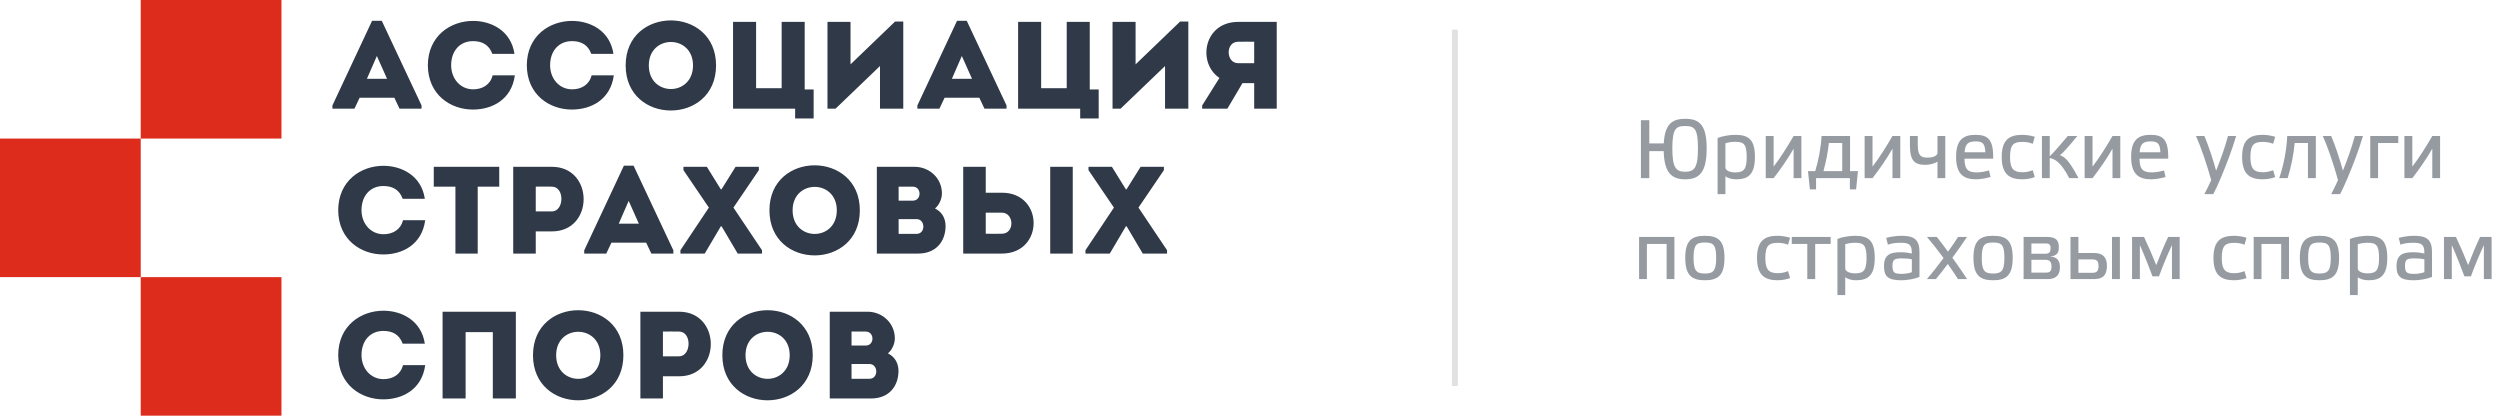
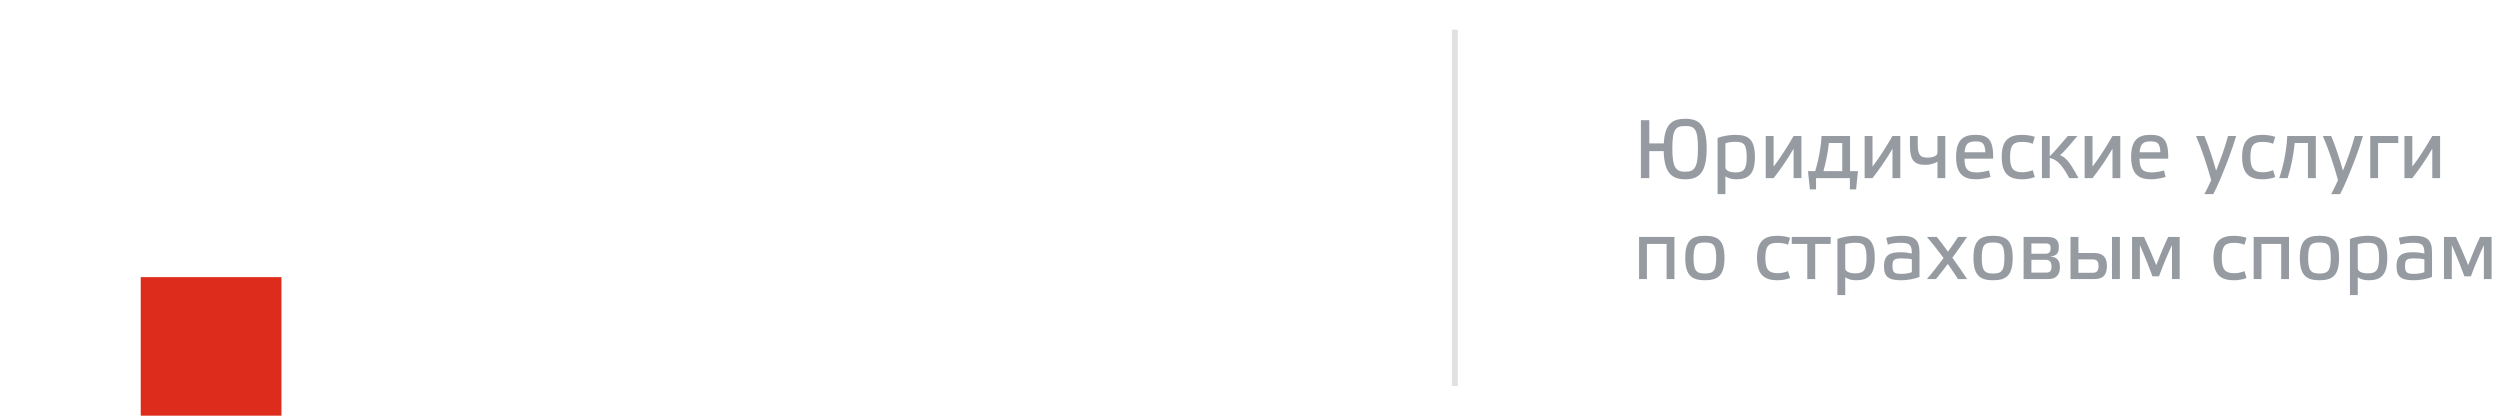
<svg xmlns="http://www.w3.org/2000/svg" width="421" height="70" viewBox="0 0 421 70" fill="none">
-   <path fill-rule="evenodd" clip-rule="evenodd" d="M67.28 18.301H70.99V17.758L64.29 3.5H62.658L55.979 17.758V18.301H59.689L60.559 16.464H66.41L67.28 18.301V18.301ZM65.181 13.27H61.788L63.463 9.429L65.181 13.27ZM72.05 10.995C72.072 15.963 75.888 18.468 79.662 18.447C82.821 18.447 86.15 16.819 86.702 12.685C85.408 12.685 84.242 12.685 82.97 12.685C82.567 14.251 81.274 15.044 79.662 15.044C77.415 15.023 75.973 13.145 75.973 10.995C75.973 8.573 77.436 6.924 79.662 6.924C81.252 6.924 82.376 7.592 82.906 9.074C84.2 9.074 85.345 9.074 86.638 9.074C86.066 5.17 82.737 3.521 79.662 3.521C75.888 3.521 72.072 6.026 72.05 10.995V10.995ZM88.716 10.995C88.737 15.963 92.553 18.468 96.328 18.447C99.487 18.447 102.816 16.819 103.367 12.685C102.074 12.685 100.907 12.685 99.635 12.685C99.232 14.251 97.939 15.044 96.328 15.044C94.08 15.023 92.638 13.145 92.638 10.995C92.638 8.573 94.101 6.924 96.328 6.924C97.918 6.924 99.042 7.592 99.572 9.074C100.865 9.074 102.01 9.074 103.303 9.074C102.731 5.17 99.402 3.521 96.328 3.521C92.553 3.521 88.737 6.026 88.716 10.995V10.995ZM120.584 11.015C120.584 0.912 105.36 0.912 105.36 11.015C105.36 21.14 120.584 21.14 120.584 11.015ZM109.261 11.015C109.261 5.755 116.704 5.755 116.704 11.015C116.704 16.318 109.261 16.318 109.261 11.015ZM123.446 18.301H133.899V19.95H137.016V15.065H135.51V3.688H131.63V14.856H127.326V3.688H123.446V18.301V18.301ZM148.19 11.12V18.301C149.504 18.301 150.819 18.301 152.112 18.301V3.625H150.734L143.228 10.838V3.688C141.935 3.688 140.642 3.688 139.348 3.688V18.301H140.705L148.19 11.12V11.12ZM165.788 18.301H169.499V17.758L162.799 3.5H161.166L154.487 17.758V18.301H158.198L159.067 16.464H164.919L165.788 18.301ZM163.689 13.27H160.297L161.972 9.429L163.689 13.27ZM171.449 18.301H181.902V19.95H185.019V15.065H183.514V3.688H179.634V14.856H175.329V3.688H171.449V18.301V18.301ZM196.193 11.12V18.301C197.508 18.301 198.822 18.301 200.116 18.301V3.625H198.737L191.232 10.838V3.688C189.938 3.688 188.645 3.688 187.352 3.688V18.301H188.708L196.193 11.12V11.12ZM202.448 17.758V18.301H206.688L209.233 14.001H211.205V18.301C212.477 18.301 213.77 18.301 215 18.301C215 13.437 215 8.573 215 3.688C212.859 3.688 210.653 3.688 208.491 3.688C202.66 3.709 201.6 10.619 205.353 13.124L202.448 17.758V17.758ZM208.491 10.639C206.434 10.639 206.328 7.049 208.491 7.028C209.381 7.007 210.314 7.028 211.205 7.028C211.205 8.218 211.205 9.471 211.205 10.639H208.491ZM56.954 35.396C56.975 40.364 60.792 42.87 64.566 42.849C67.725 42.849 71.054 41.22 71.605 37.087C70.312 37.087 69.146 37.087 67.874 37.087C67.471 38.653 66.177 39.446 64.566 39.446C62.318 39.425 60.877 37.546 60.877 35.396C60.877 32.974 62.34 31.325 64.566 31.325C66.156 31.325 67.28 31.993 67.81 33.475C69.103 33.475 70.248 33.475 71.542 33.475C70.969 29.572 67.64 27.922 64.566 27.922C60.792 27.922 56.975 30.428 56.954 35.396V35.396ZM76.694 31.43V42.702C77.945 42.702 79.196 42.702 80.447 42.702V31.43H84.072C84.072 30.302 84.072 29.196 84.072 28.09H73.047C73.047 29.196 73.047 30.302 73.047 31.43H76.694V31.43ZM90.221 42.702V38.966H92.957C100.059 38.966 100.059 28.11 92.957 28.09C90.772 28.09 88.567 28.09 86.426 28.09C86.426 32.974 86.426 37.838 86.426 42.702C87.677 42.702 88.949 42.702 90.221 42.702V42.702ZM92.935 35.605H90.221C90.221 34.415 90.221 32.62 90.221 31.43C91.091 31.43 92.045 31.409 92.935 31.43C95.14 31.451 95.013 35.605 92.935 35.605ZM109.685 42.702H113.396V42.16L106.696 27.902H105.063L98.384 42.16V42.702H102.095L102.964 40.865H108.816L109.685 42.702V42.702ZM107.586 37.671H104.194L105.869 33.83L107.586 37.671ZM121.517 38.11L124.23 42.702H128.323V42.139L123.51 34.958L127.793 28.653V28.09H123.87L121.495 31.889H121.389L119.036 28.09H115.092V28.653L119.375 34.958L114.583 42.139V42.702H118.675L121.389 38.11H121.517ZM144.797 35.417C144.797 25.313 129.574 25.313 129.574 35.417C129.574 45.541 144.797 45.541 144.797 35.417ZM133.475 35.417C133.475 30.156 140.917 30.156 140.917 35.417C140.917 40.719 133.475 40.719 133.475 35.417ZM158.621 32.578C158.621 30.052 156.565 28.09 153.999 28.09H147.66V42.702H154.614C157.646 42.702 159.215 40.636 159.236 38.089C159.236 36.795 158.664 35.709 157.455 35.104C158.176 34.519 158.621 33.455 158.621 32.578V32.578ZM154.338 36.899C155.865 36.899 155.886 39.383 154.36 39.383H151.328V36.899H154.338V36.899ZM153.702 31.43C155.229 31.43 155.229 33.789 153.724 33.789H151.328V31.43H153.702ZM162.205 28.09V42.702H168.735C175.838 42.681 175.838 32.453 168.735 32.453H166V28.09H162.205ZM168.714 35.813C170.792 35.813 170.919 39.341 168.714 39.362C167.823 39.383 166.869 39.362 166 39.362V35.813H168.714ZM176.856 42.702H180.651V28.09H176.856V42.702ZM189.726 38.11L192.44 42.702H196.532V42.139L191.719 34.958L196.002 28.653V28.09H192.079L189.705 31.889H189.599L187.245 28.09H183.302V28.653L187.585 34.958L182.793 42.139V42.702H186.885L189.599 38.11H189.726ZM56.954 59.797C56.975 64.766 60.792 67.271 64.566 67.25C67.725 67.25 71.054 65.622 71.605 61.488C70.312 61.488 69.146 61.488 67.874 61.488C67.471 63.054 66.177 63.847 64.566 63.847C62.318 63.827 60.877 61.948 60.877 59.797C60.877 57.376 62.34 55.727 64.566 55.727C66.156 55.727 67.28 56.395 67.81 57.877C69.103 57.877 70.248 57.877 71.542 57.877C70.969 53.973 67.64 52.324 64.566 52.324C60.792 52.324 56.975 54.829 56.954 59.797ZM86.871 52.491C77.118 52.491 75.803 52.491 74.531 52.491V67.104C75.803 67.104 77.118 67.104 78.411 67.104V55.935H82.991V67.104C84.284 67.104 85.578 67.104 86.871 67.104V52.491ZM104.978 59.818C104.978 49.715 89.755 49.715 89.755 59.818C89.755 69.943 104.978 69.943 104.978 59.818ZM93.656 59.818C93.656 54.558 101.098 54.558 101.098 59.818C101.098 65.121 93.656 65.121 93.656 59.818ZM111.636 67.104V63.367H114.371C121.474 63.367 121.474 52.512 114.371 52.491C112.187 52.491 109.982 52.491 107.841 52.491C107.841 57.376 107.841 62.24 107.841 67.104C109.092 67.104 110.364 67.104 111.636 67.104ZM114.35 60.006H111.636C111.636 58.816 111.636 57.021 111.636 55.831C112.505 55.831 113.46 55.81 114.35 55.831C116.555 55.852 116.428 60.006 114.35 60.006ZM136.868 59.818C136.868 49.715 121.644 49.715 121.644 59.818C121.644 69.943 136.868 69.943 136.868 59.818ZM125.545 59.818C125.545 54.558 132.987 54.558 132.987 59.818C132.987 65.121 125.545 65.121 125.545 59.818ZM150.692 56.979C150.692 54.453 148.635 52.491 146.069 52.491H139.73V67.104H146.684C149.716 67.104 151.285 65.037 151.307 62.49C151.307 61.196 150.734 60.111 149.526 59.505C150.246 58.921 150.692 57.856 150.692 56.979V56.979ZM146.409 61.3C147.935 61.3 147.956 63.785 146.43 63.785H143.398V61.3H146.409V61.3ZM145.773 55.831C147.299 55.831 147.299 58.19 145.794 58.19H143.398V55.831H145.773Z" fill="#2F3947" />
-   <path fill-rule="evenodd" clip-rule="evenodd" d="M0 23.333H23.699V46.666H0V23.333Z" fill="#DD2B1C" />
-   <path fill-rule="evenodd" clip-rule="evenodd" d="M23.699 0H47.398V23.333H23.699V0Z" fill="#DD2B1C" />
  <path fill-rule="evenodd" clip-rule="evenodd" d="M23.699 46.667H47.398V70H23.699V46.667Z" fill="#DD2B1C" />
  <path opacity="0.15" d="M245 5L245 65" stroke="#2F3947" />
  <path opacity="0.5" d="M283.792 20.004C281.594 20.004 280.348 20.9 280.18 24.148H277.744V20.242H276.33V30H277.744V25.45H280.166C280.25 29.09 281.51 30.196 283.792 30.196C286.186 30.196 287.404 28.992 287.404 24.988C287.404 21.04 286.172 20.004 283.792 20.004ZM283.778 28.922C282.196 28.922 281.622 28.166 281.622 24.988C281.622 21.712 282.196 21.222 283.778 21.222C285.388 21.222 285.934 21.712 285.934 24.988C285.934 28.166 285.388 28.922 283.778 28.922ZM290.559 24.134C291.007 23.966 291.637 23.882 292.225 23.882C293.667 23.882 294.143 24.274 294.143 26.458C294.143 28.502 293.667 29.034 292.225 29.034C291.315 29.034 290.559 28.726 290.559 28.18V24.134ZM289.243 32.688H290.559V29.692C290.923 29.944 291.483 30.196 292.379 30.196C294.437 30.196 295.529 29.328 295.529 26.43C295.529 23.532 294.493 22.706 292.225 22.706C291.287 22.706 290.013 22.916 289.243 23.238V32.688ZM302.04 30H303.356V22.902H302.04C301.004 24.694 299.828 26.57 298.68 28.054V22.902H297.35V30H298.68C299.828 28.516 301.06 26.766 302.04 25.044V30ZM306.747 22.902C306.635 25.03 306.215 27.046 305.683 28.824H304.465L304.787 31.89H305.823V30H311.521V31.89H312.571L312.879 28.824H311.549V22.902H306.747ZM310.233 24.078V28.824H307.069C307.489 27.284 307.853 25.52 307.979 24.078H310.233ZM318.692 30H320.008V22.902H318.692C317.656 24.694 316.48 26.57 315.332 28.054V22.902H314.002V30H315.332C316.48 28.516 317.712 26.766 318.692 25.044V30ZM321.635 24.512C321.635 27.13 322.461 27.76 324.253 27.76C325.065 27.76 325.863 27.494 326.269 27.228V30H327.585V22.902H326.269V25.73C326.269 26.262 325.457 26.542 324.603 26.542C323.427 26.542 322.951 26.178 322.951 24.344V22.902H321.635V24.512ZM334.949 28.698C334.375 28.894 333.437 29.034 332.933 29.034C331.491 29.034 330.833 28.628 330.819 26.724H335.649C335.719 23.49 334.781 22.706 332.653 22.706C330.567 22.706 329.405 23.602 329.405 26.416C329.405 29.328 330.679 30.196 332.779 30.196C333.451 30.196 334.473 30.028 335.201 29.804L334.949 28.698ZM332.709 23.812C333.857 23.812 334.263 24.134 334.333 25.646H330.833C330.945 24.232 331.421 23.812 332.709 23.812ZM342.311 28.656C341.835 28.852 341.233 29.006 340.617 29.006C339.175 29.006 338.489 28.53 338.489 26.444C338.489 24.246 339.175 23.896 340.617 23.896C341.205 23.896 341.835 24.008 342.311 24.218L342.661 23.042C342.129 22.846 341.205 22.706 340.561 22.706C338.391 22.706 337.089 23.518 337.089 26.416C337.089 29.328 338.377 30.196 340.561 30.196C341.205 30.196 342.115 30.056 342.661 29.818L342.311 28.656ZM350.022 30C348.328 26.808 347.656 26.43 346.9 26.136C347.32 25.842 348.328 24.736 349.826 22.902H348.216C346.914 24.456 345.766 25.758 345.178 26.318V22.902H343.862V30H345.178V26.612C346.102 26.794 347.068 27.34 348.454 30H350.022ZM355.743 30H357.059V22.902H355.743C354.707 24.694 353.531 26.57 352.383 28.054V22.902H351.053V30H352.383C353.531 28.516 354.763 26.766 355.743 25.044V30ZM364.426 28.698C363.852 28.894 362.914 29.034 362.41 29.034C360.968 29.034 360.31 28.628 360.296 26.724H365.126C365.196 23.49 364.258 22.706 362.13 22.706C360.044 22.706 358.882 23.602 358.882 26.416C358.882 29.328 360.156 30.196 362.256 30.196C362.928 30.196 363.95 30.028 364.678 29.804L364.426 28.698ZM362.186 23.812C363.334 23.812 363.74 24.134 363.81 25.646H360.31C360.422 24.232 360.898 23.812 362.186 23.812ZM372.367 30.336C372.017 31.106 371.583 32.016 371.219 32.688H372.717C373.095 31.974 373.557 30.98 373.907 30.14C374.915 27.76 375.853 25.31 376.567 22.902H375.195C374.691 24.806 373.963 26.822 373.193 28.74C372.647 26.766 371.919 24.54 371.219 22.902H369.805C370.715 24.932 371.667 27.816 372.367 30.336ZM382.793 28.656C382.317 28.852 381.715 29.006 381.099 29.006C379.657 29.006 378.971 28.53 378.971 26.444C378.971 24.246 379.657 23.896 381.099 23.896C381.687 23.896 382.317 24.008 382.793 24.218L383.143 23.042C382.611 22.846 381.687 22.706 381.043 22.706C378.873 22.706 377.571 23.518 377.571 26.416C377.571 29.328 378.859 30.196 381.043 30.196C381.687 30.196 382.597 30.056 383.143 29.818L382.793 28.656ZM388.656 24.078V30H389.986V22.902H385.17C385.044 25.534 384.498 27.998 383.826 30H385.24C385.786 28.278 386.262 25.996 386.43 24.078H388.656ZM393.722 30.336C393.372 31.106 392.938 32.016 392.574 32.688H394.072C394.45 31.974 394.912 30.98 395.262 30.14C396.27 27.76 397.208 25.31 397.922 22.902H396.55C396.046 24.806 395.318 26.822 394.548 28.74C394.002 26.766 393.274 24.54 392.574 22.902H391.16C392.07 24.932 393.022 27.816 393.722 30.336ZM400.467 24.078H403.869V22.902H399.151V30H400.467V24.078ZM409.596 30H410.912V22.902H409.596C408.56 24.694 407.384 26.57 406.236 28.054V22.902H404.906V30H406.236C407.384 28.516 408.616 26.766 409.596 25.044V30ZM277.338 41.078H280.656V47H281.972V39.902H276.022V47H277.338V41.078ZM287.1 47.196C289.354 47.196 290.404 46.328 290.404 43.416C290.404 40.518 289.34 39.706 287.1 39.706C284.874 39.706 283.796 40.518 283.796 43.416C283.796 46.328 284.86 47.196 287.1 47.196ZM287.1 40.84C288.542 40.84 289.004 41.218 289.004 43.444C289.004 45.572 288.542 46.062 287.1 46.062C285.658 46.062 285.196 45.572 285.196 43.444C285.196 41.218 285.658 40.84 287.1 40.84ZM301.104 45.656C300.628 45.852 300.026 46.006 299.41 46.006C297.968 46.006 297.282 45.53 297.282 43.444C297.282 41.246 297.968 40.896 299.41 40.896C299.998 40.896 300.628 41.008 301.104 41.218L301.454 40.042C300.922 39.846 299.998 39.706 299.354 39.706C297.184 39.706 295.882 40.518 295.882 43.416C295.882 46.328 297.17 47.196 299.354 47.196C299.998 47.196 300.908 47.056 301.454 46.818L301.104 45.656ZM305.679 41.078H308.283V39.902H301.731V41.078H304.349V47H305.679V41.078ZM310.738 41.134C311.186 40.966 311.816 40.882 312.404 40.882C313.846 40.882 314.322 41.274 314.322 43.458C314.322 45.502 313.846 46.034 312.404 46.034C311.494 46.034 310.738 45.726 310.738 45.18V41.134ZM309.422 49.688H310.738V46.692C311.102 46.944 311.662 47.196 312.558 47.196C314.616 47.196 315.708 46.328 315.708 43.43C315.708 40.532 314.672 39.706 312.404 39.706C311.466 39.706 310.192 39.916 309.422 40.238V49.688ZM323.241 42.464C323.241 40.322 322.317 39.706 320.231 39.706C319.237 39.706 318.271 39.888 317.641 40.056L317.921 41.204C318.495 40.98 319.293 40.882 320.021 40.882C321.575 40.882 321.953 41.204 321.953 42.688C321.281 42.548 320.735 42.478 320.063 42.478C318.439 42.478 317.263 42.8 317.263 44.816C317.263 46.664 318.061 47.196 320.203 47.196C321.155 47.196 322.401 46.986 323.241 46.636V42.464ZM321.953 45.838C321.477 46.006 320.875 46.118 320.287 46.118C319.013 46.118 318.691 45.936 318.691 44.746C318.691 43.64 319.097 43.514 320.301 43.514C320.903 43.514 321.505 43.556 321.953 43.668V45.838ZM331.26 47C330.532 45.88 329.664 44.606 328.782 43.402C329.678 42.198 330.532 40.966 331.246 39.902H329.734C329.272 40.616 328.712 41.484 328.04 42.38C327.396 41.484 326.738 40.616 326.164 39.902H324.498C325.352 40.896 326.36 42.17 327.298 43.458C326.36 44.704 325.366 45.992 324.484 47H326.01C326.654 46.216 327.326 45.362 328.012 44.452C328.642 45.348 329.244 46.23 329.72 47H331.26ZM335.635 47.196C337.889 47.196 338.939 46.328 338.939 43.416C338.939 40.518 337.875 39.706 335.635 39.706C333.409 39.706 332.331 40.518 332.331 43.416C332.331 46.328 333.395 47.196 335.635 47.196ZM335.635 40.84C337.077 40.84 337.539 41.218 337.539 43.444C337.539 45.572 337.077 46.062 335.635 46.062C334.193 46.062 333.731 45.572 333.731 43.444C333.731 41.218 334.193 40.84 335.635 40.84ZM342.088 45.908V43.752H344.51C345.182 43.752 345.476 44.158 345.476 44.9C345.476 45.614 345.238 45.908 344.552 45.908H342.088ZM342.088 40.994H344.454C345.126 40.994 345.322 41.204 345.322 41.82C345.322 42.38 345.126 42.73 344.454 42.73H342.088V40.994ZM345.196 43.192C346.484 43.094 346.708 42.492 346.708 41.596C346.708 40.63 346.358 39.902 344.776 39.902H340.772V47H344.874C346.148 47 346.89 46.384 346.89 45.026C346.89 44.018 346.54 43.248 345.196 43.192ZM352.412 45.936H350.004V43.682H352.398C353.07 43.682 353.392 43.962 353.392 44.774C353.392 45.628 353.098 45.936 352.412 45.936ZM350.004 42.604V39.902H348.674V47H352.622C354.12 47 354.806 46.356 354.806 44.76C354.806 43.318 354.12 42.604 352.622 42.604H350.004ZM356.99 39.902H355.66V47H356.99V39.902ZM363.112 44.648C362.468 43.024 361.796 41.47 361.054 39.902H359.038V47H360.354V41.274C361.068 42.87 361.88 44.914 362.482 46.538H363.574C364.148 44.942 364.988 42.912 365.758 41.274V47H367.06V39.902H365.114C364.386 41.456 363.742 42.996 363.112 44.648ZM377.967 45.656C377.491 45.852 376.889 46.006 376.273 46.006C374.831 46.006 374.145 45.53 374.145 43.444C374.145 41.246 374.831 40.896 376.273 40.896C376.861 40.896 377.491 41.008 377.967 41.218L378.317 40.042C377.785 39.846 376.861 39.706 376.217 39.706C374.047 39.706 372.745 40.518 372.745 43.416C372.745 46.328 374.033 47.196 376.217 47.196C376.861 47.196 377.771 47.056 378.317 46.818L377.967 45.656ZM380.834 41.078H384.152V47H385.468V39.902H379.518V47H380.834V41.078ZM390.596 47.196C392.85 47.196 393.9 46.328 393.9 43.416C393.9 40.518 392.836 39.706 390.596 39.706C388.37 39.706 387.292 40.518 387.292 43.416C387.292 46.328 388.356 47.196 390.596 47.196ZM390.596 40.84C392.038 40.84 392.5 41.218 392.5 43.444C392.5 45.572 392.038 46.062 390.596 46.062C389.154 46.062 388.692 45.572 388.692 43.444C388.692 41.218 389.154 40.84 390.596 40.84ZM397.049 41.134C397.497 40.966 398.127 40.882 398.715 40.882C400.157 40.882 400.633 41.274 400.633 43.458C400.633 45.502 400.157 46.034 398.715 46.034C397.805 46.034 397.049 45.726 397.049 45.18V41.134ZM395.733 49.688H397.049V46.692C397.413 46.944 397.973 47.196 398.869 47.196C400.927 47.196 402.019 46.328 402.019 43.43C402.019 40.532 400.983 39.706 398.715 39.706C397.777 39.706 396.503 39.916 395.733 40.238V49.688ZM409.552 42.464C409.552 40.322 408.628 39.706 406.542 39.706C405.548 39.706 404.582 39.888 403.952 40.056L404.232 41.204C404.806 40.98 405.604 40.882 406.332 40.882C407.886 40.882 408.264 41.204 408.264 42.688C407.592 42.548 407.046 42.478 406.374 42.478C404.75 42.478 403.574 42.8 403.574 44.816C403.574 46.664 404.372 47.196 406.514 47.196C407.466 47.196 408.712 46.986 409.552 46.636V42.464ZM408.264 45.838C407.788 46.006 407.186 46.118 406.598 46.118C405.324 46.118 405.002 45.936 405.002 44.746C405.002 43.64 405.408 43.514 406.612 43.514C407.214 43.514 407.816 43.556 408.264 43.668V45.838ZM415.639 44.648C414.995 43.024 414.323 41.47 413.581 39.902H411.565V47H412.881V41.274C413.595 42.87 414.407 44.914 415.009 46.538H416.101C416.675 44.942 417.515 42.912 418.285 41.274V47H419.587V39.902H417.641C416.913 41.456 416.269 42.996 415.639 44.648Z" fill="#2F3947" />
</svg>